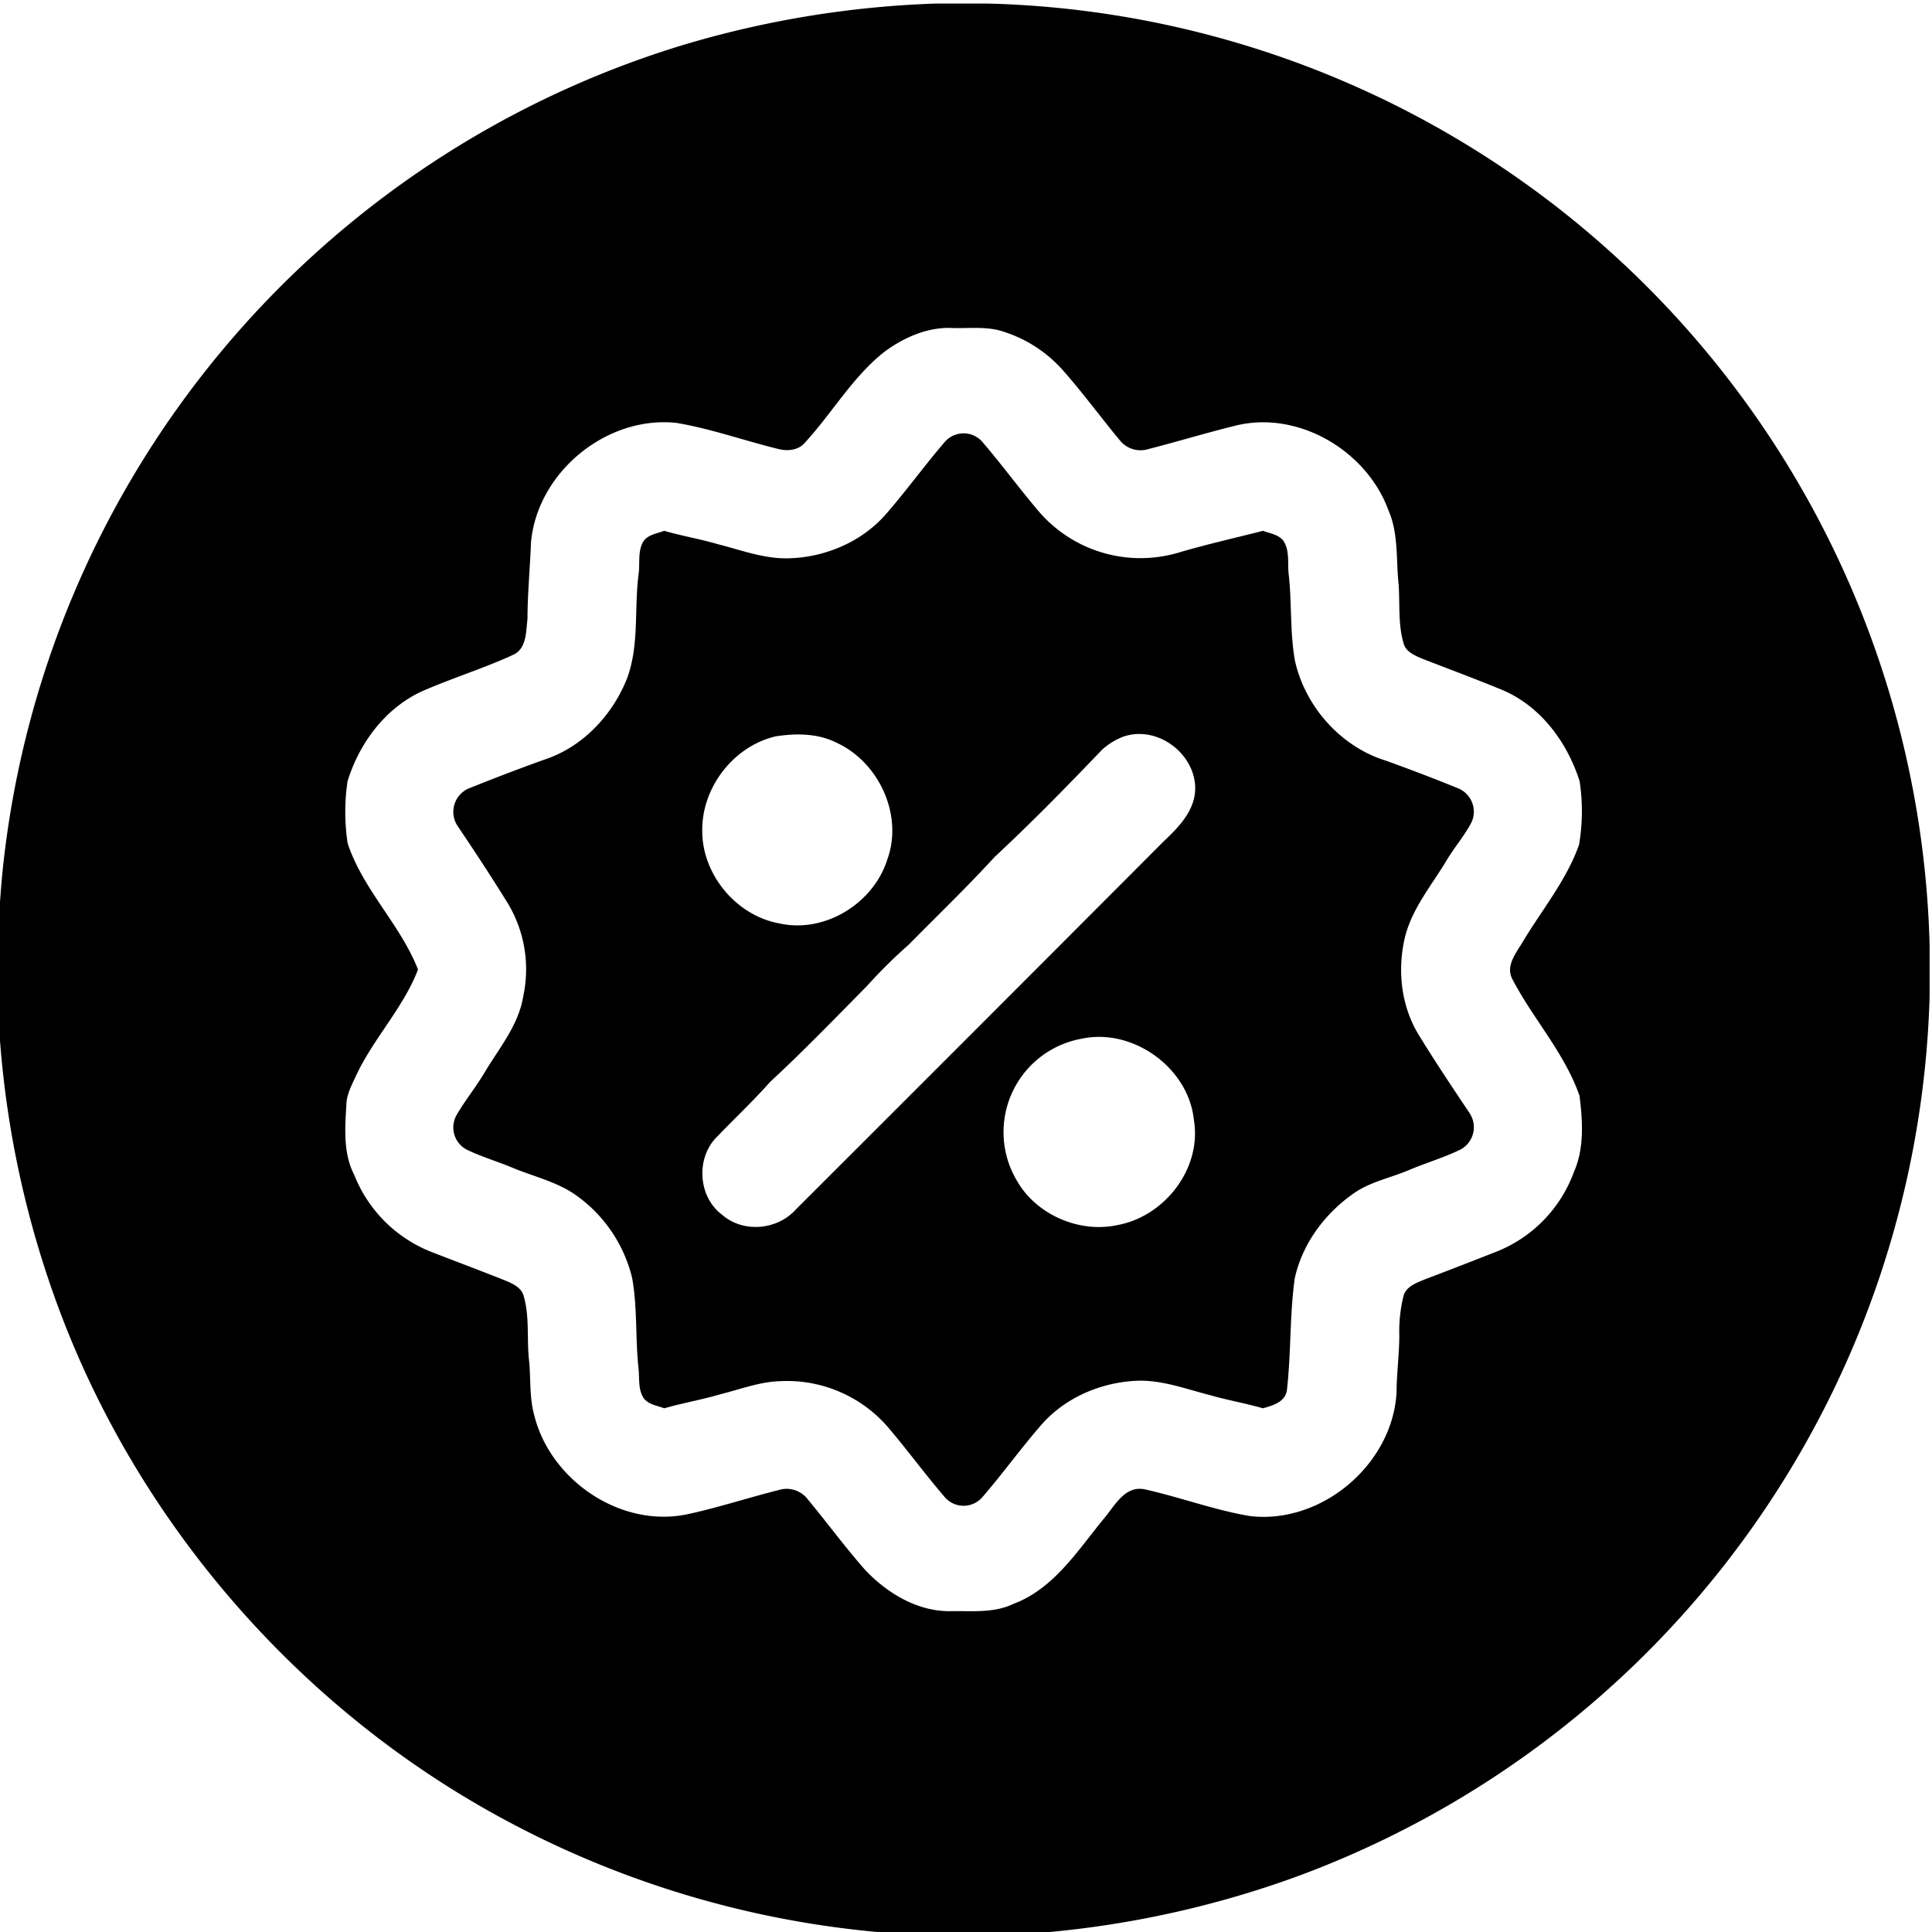
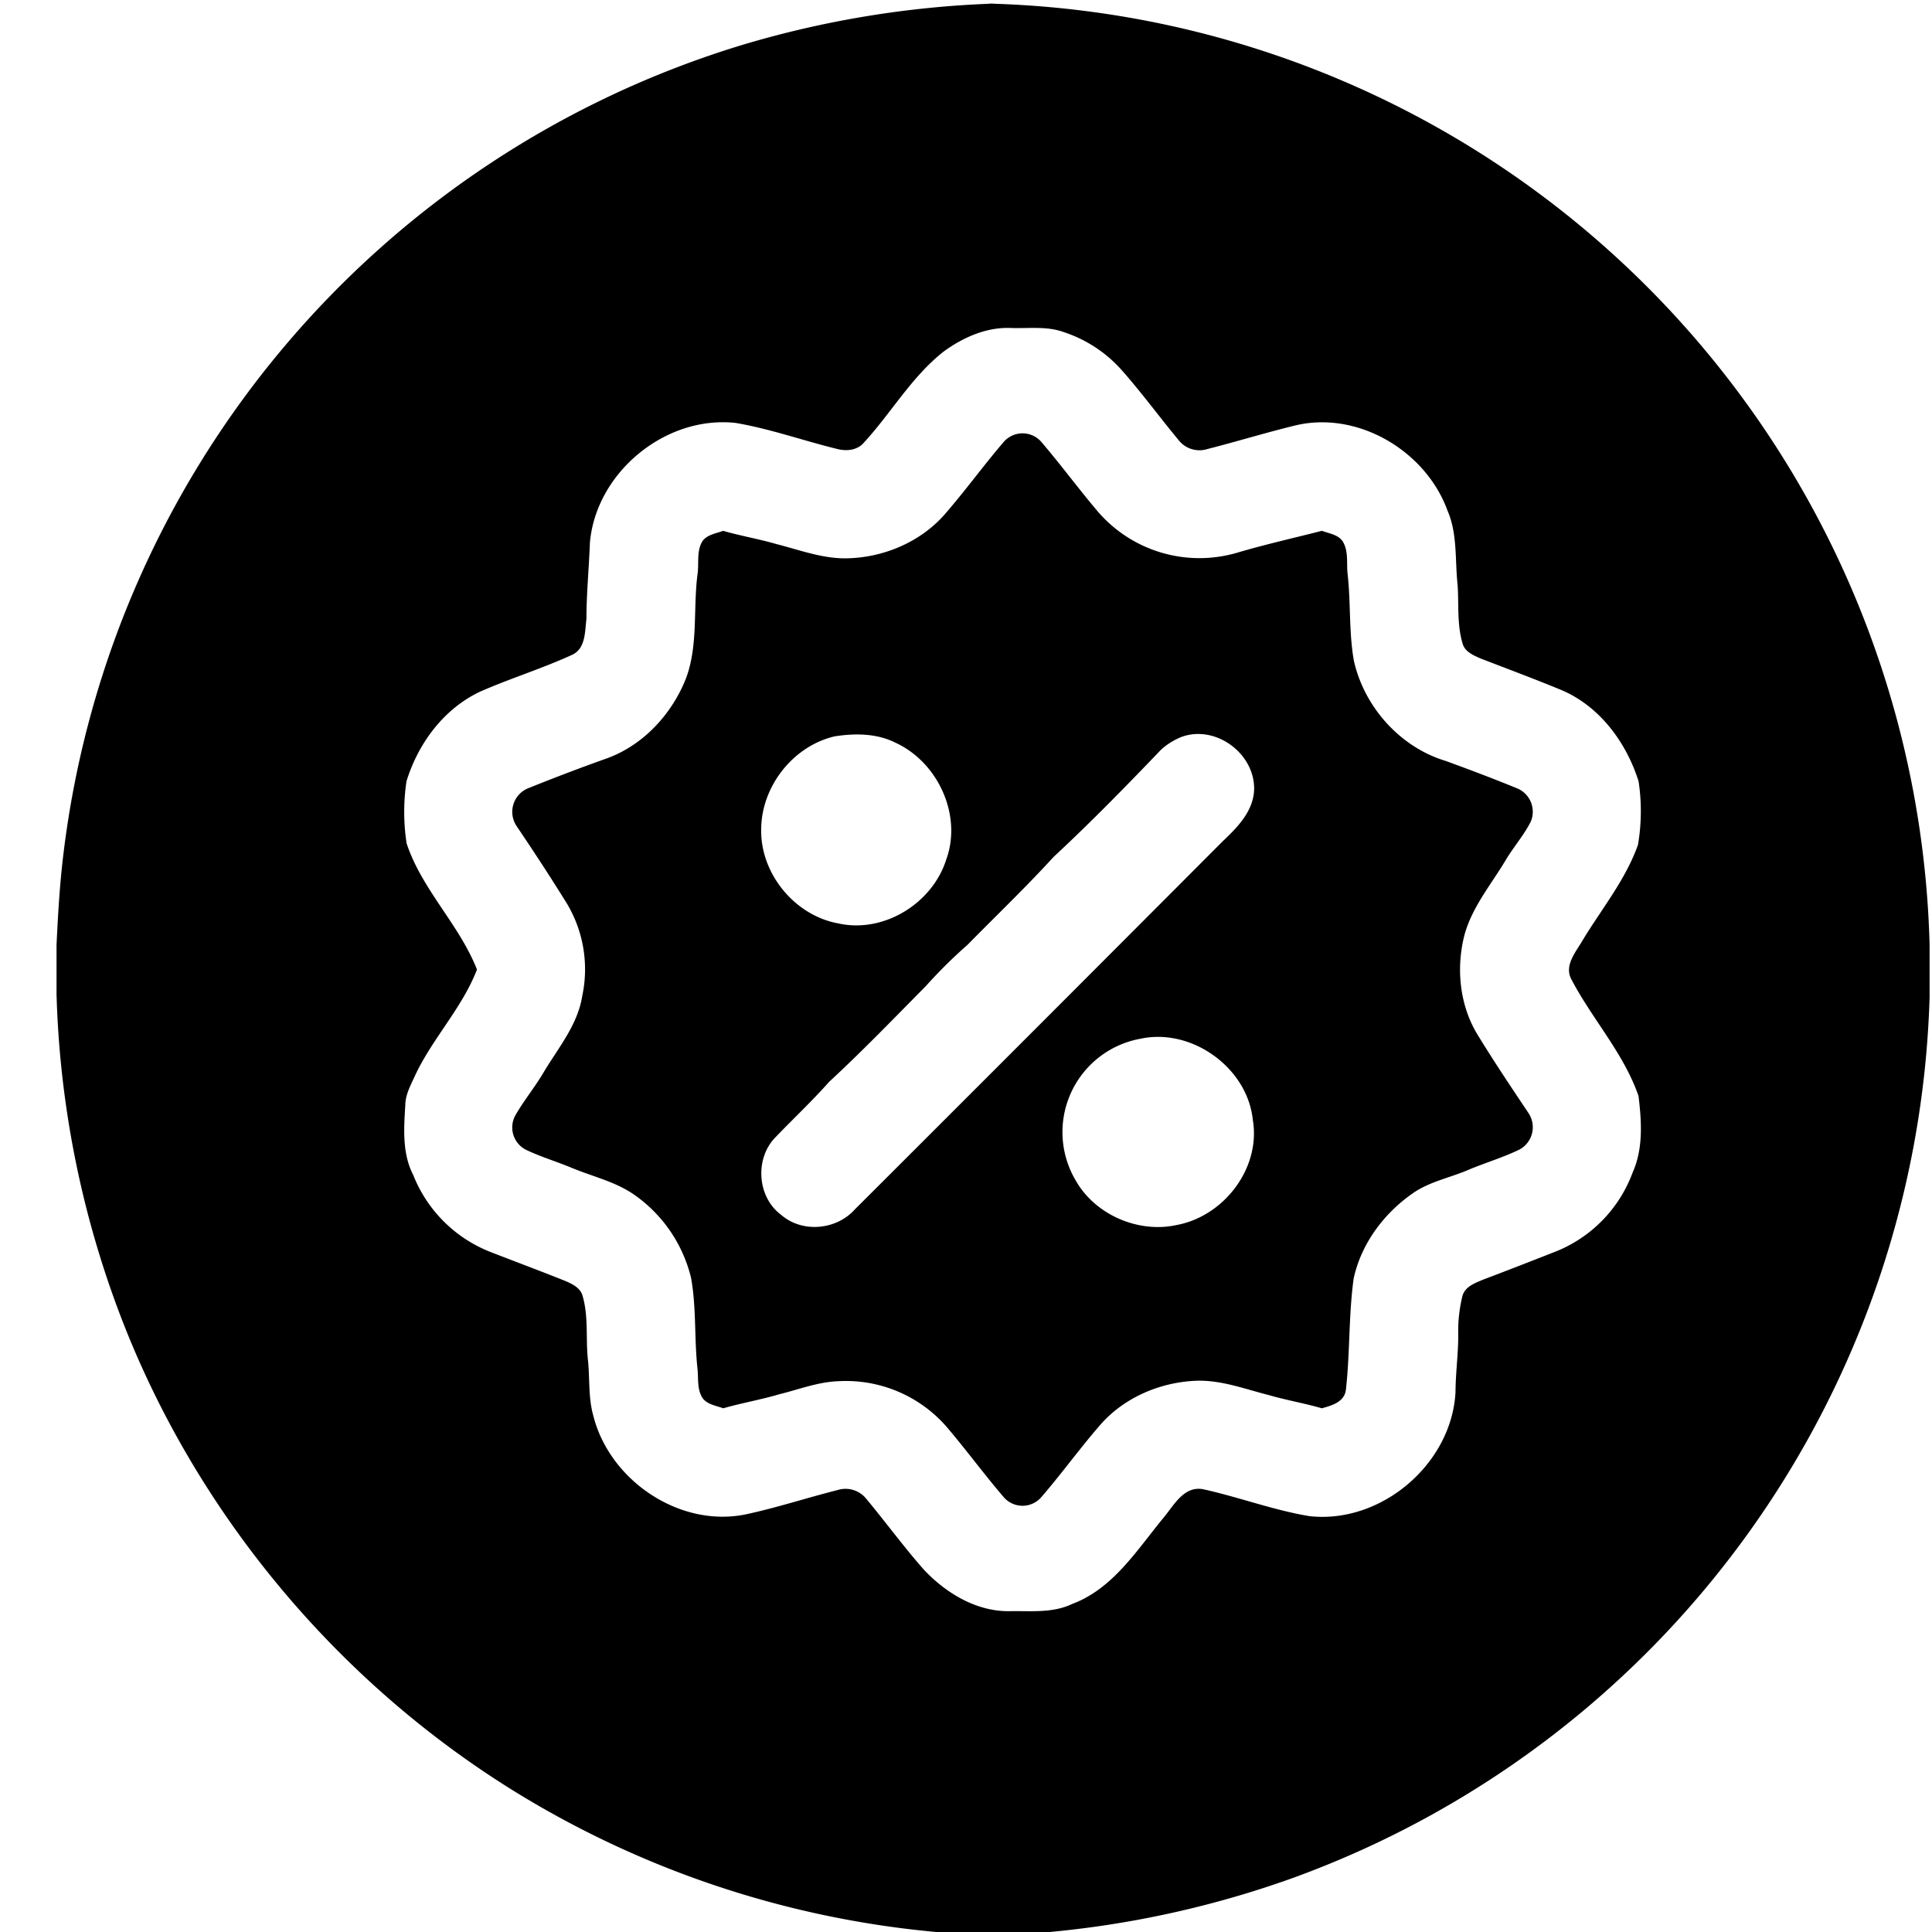
<svg xmlns="http://www.w3.org/2000/svg" version="1.1" id="Layer_1" x="0px" y="0px" viewBox="0 0 512 512" style="enable-background:new 0 0 512 512;" xml:space="preserve">
  <g>
-     <path d="M247.942.945h13.87a256.187,256.187,0,0,1,249.55,249.45v13.89a256.346,256.346,0,0,1-168.53,233.32,262.556,262.556,0,0,1-79.17,15.34h-15.62a257.318,257.318,0,0,1-117.96-32.71c-53.21-29.75-95.12-79.11-115.63-136.54a259.639,259.639,0,0,1-15.09-80.24v-13.02c.37-7.76.81-15.53,1.72-23.24a256.207,256.207,0,0,1,180.24-215.36,264.013,264.013,0,0,1,66.62-10.89m-13.43,92.18c-8.63,6.76-14.09,16.56-21.49,24.5-1.74,1.75-4.43,1.95-6.72,1.37-9.01-2.2-17.8-5.36-26.96-6.91-18.58-2.06-37.02,13.12-38.63,31.75-.25,6.72-.91,13.42-.92,20.16-.42,3.35-.18,7.87-3.79,9.54-7.95,3.64-16.35,6.23-24.37,9.75-9.65,4.54-16.44,13.72-19.53,23.77a55.241,55.241,0,0,0,.03,16.44c4.06,12.28,13.96,21.5,18.65,33.44-3.91,10.18-11.79,18.23-16.39,28.06-1.13,2.51-2.56,5-2.6,7.83-.38,6.19-.86,12.85,2.09,18.54a36.231,36.231,0,0,0,20.57,20.46c6.52,2.53,13.08,4.98,19.58,7.58,1.96.82,4.24,1.88,4.78,4.16,1.51,5.31.82,10.87,1.32,16.31.61,5.05.07,10.23,1.45,15.18,4.28,17.3,23.04,30.02,40.7,26.21,8.11-1.75,16.01-4.36,24.06-6.38a7.029,7.029,0,0,1,7.68,2.4c5.13,6.17,9.87,12.66,15.18,18.68,5.95,6.34,14.25,11.32,23.18,11,5.41-.05,11.07.52,16.11-1.89,10.87-4.05,17.18-14.32,24.23-22.85,2.79-3.34,5.5-8.69,10.74-7.51,9.35,2.08,18.4,5.49,27.87,7.07,18.99,2.17,37.74-13.75,38.77-32.83.02-5.02.72-10,.73-15.02a39.285,39.285,0,0,1,1.08-10.37c.63-2.61,3.39-3.55,5.59-4.48,6.53-2.47,13.04-5.01,19.54-7.57a35.986,35.986,0,0,0,20.03-20.85c2.82-6.33,2.35-13.52,1.53-20.22-3.92-11.34-12.26-20.35-17.76-30.86-2.01-3.63,1.05-7.15,2.81-10.16,5.06-8.43,11.49-16.17,14.81-25.54a53.081,53.081,0,0,0,.16-16.83c-3.24-10.25-10.2-19.75-20.27-24.11-7.16-2.97-14.44-5.66-21.67-8.47-1.86-.82-4.08-1.76-4.69-3.9-1.52-5.05-.98-10.37-1.33-15.56-.73-6.58.02-13.46-2.67-19.68-5.77-15.93-24.02-26.72-40.7-22.5-7.69,1.89-15.27,4.21-22.94,6.17a7.039,7.039,0,0,1-7.67-2.42c-5.1-6.15-9.82-12.62-15.13-18.6a35.141,35.141,0,0,0-15.25-9.97c-4.46-1.63-9.28-.94-13.91-1.09-6.49-.31-12.73,2.45-17.88,6.2m15.96,23.88a6.599,6.599,0,0,1,9.82.05c5.24,6.11,10.01,12.63,15.24,18.76a35.524,35.524,0,0,0,36.74,10.65c7.41-2.19,14.95-3.88,22.43-5.79,1.86.7,4.14.97,5.42,2.66,1.68,2.57,1.08,5.75,1.37,8.63.89,7.69.32,15.49,1.68,23.14,2.74,12.25,12.25,22.91,24.33,26.55,6.32,2.3,12.63,4.69,18.85,7.23a6.71,6.71,0,0,1,3.7,8.85c-1.83,3.63-4.57,6.71-6.65,10.21-3.9,6.54-9.03,12.58-10.99,20.09-2.19,8.8-1.18,18.55,3.64,26.34,4.27,6.97,8.82,13.76,13.36,20.55a6.726,6.726,0,0,1-2.33,9.7c-4.37,2.13-9.05,3.5-13.52,5.38-4.93,2.13-10.39,3.13-14.84,6.27-7.63,5.33-13.6,13.33-15.6,22.5-1.37,9.84-.95,19.81-2.08,29.65-.47,3.16-3.75,4.06-6.36,4.79-4.66-1.36-9.46-2.16-14.12-3.52-6.32-1.6-12.57-4.01-19.19-3.78-9.51.38-19.02,4.41-25.35,11.62-5.47,6.28-10.34,13.06-15.79,19.35a6.582,6.582,0,0,1-9.73.02c-5.29-6.14-10.07-12.7-15.33-18.86a35.361,35.361,0,0,0-28.8-12c-5.31.22-10.31,2.18-15.41,3.43-4.92,1.46-9.99,2.32-14.92,3.74-1.85-.7-4.1-.96-5.4-2.61-1.56-2.26-1.15-5.11-1.4-7.68-.9-8.05-.28-16.21-1.71-24.21a37.698,37.698,0,0,0-14.92-21.99c-5.07-3.59-11.23-4.92-16.88-7.3-4-1.66-8.18-2.89-12.08-4.78a6.637,6.637,0,0,1-2.69-9.08c2.3-4,5.26-7.57,7.58-11.55,3.86-6.41,8.95-12.47,10.14-20.08a33.944,33.944,0,0,0-3.98-24.34c-4.31-6.98-8.81-13.85-13.4-20.65a6.755,6.755,0,0,1,3.04-10.05c6.96-2.79,13.97-5.48,21.04-7.98,9.63-3.57,17.14-11.79,20.84-21.26,3.24-8.84,1.8-18.46,3.03-27.63.39-2.91-.34-6.15,1.38-8.74,1.3-1.65,3.54-1.91,5.39-2.61,4.66,1.35,9.46,2.15,14.12,3.51,6.01,1.52,11.95,3.8,18.24,3.78,9.87-.08,19.82-4.19,26.37-11.67,5.45-6.26,10.31-13,15.72-19.29m-44.92,78.14c-11.1,2.6-19.48,13.41-19.45,24.79-.15,11.69,8.94,22.7,20.45,24.78,12.03,2.69,24.95-5.32,28.6-16.95,4.28-11.81-2.28-25.87-13.55-30.98-4.95-2.47-10.7-2.48-16.05-1.64m92.04.11a17.923,17.923,0,0,0-5.52,3.42c-9.28,9.69-18.67,19.3-28.5,28.44-7.32,8.01-15.17,15.52-22.78,23.26a132.168,132.168,0,0,0-11.03,10.92c-8.46,8.56-16.83,17.24-25.67,25.42-4.53,5.11-9.51,9.78-14.23,14.7-5.48,5.58-4.85,15.77,1.47,20.48,5.57,4.93,14.69,4.11,19.59-1.39q48.795-48.72,97.47-97.54c3.97-3.75,8.29-8.13,8.35-13.99,0-9.39-10.21-16.9-19.15-13.72m-10.97,80.02a25.15,25.15,0,0,0-17.11,37.66c5.14,9.01,16.55,13.92,26.63,11.72,12.56-2.29,22.4-15.06,20.25-27.86-1.42-13.86-16.21-24.45-29.77-21.52Z" />
+     <path d="M247.942.945h13.87a256.187,256.187,0,0,1,249.55,249.45v13.89a256.346,256.346,0,0,1-168.53,233.32,262.556,262.556,0,0,1-79.17,15.34a257.318,257.318,0,0,1-117.96-32.71c-53.21-29.75-95.12-79.11-115.63-136.54a259.639,259.639,0,0,1-15.09-80.24v-13.02c.37-7.76.81-15.53,1.72-23.24a256.207,256.207,0,0,1,180.24-215.36,264.013,264.013,0,0,1,66.62-10.89m-13.43,92.18c-8.63,6.76-14.09,16.56-21.49,24.5-1.74,1.75-4.43,1.95-6.72,1.37-9.01-2.2-17.8-5.36-26.96-6.91-18.58-2.06-37.02,13.12-38.63,31.75-.25,6.72-.91,13.42-.92,20.16-.42,3.35-.18,7.87-3.79,9.54-7.95,3.64-16.35,6.23-24.37,9.75-9.65,4.54-16.44,13.72-19.53,23.77a55.241,55.241,0,0,0,.03,16.44c4.06,12.28,13.96,21.5,18.65,33.44-3.91,10.18-11.79,18.23-16.39,28.06-1.13,2.51-2.56,5-2.6,7.83-.38,6.19-.86,12.85,2.09,18.54a36.231,36.231,0,0,0,20.57,20.46c6.52,2.53,13.08,4.98,19.58,7.58,1.96.82,4.24,1.88,4.78,4.16,1.51,5.31.82,10.87,1.32,16.31.61,5.05.07,10.23,1.45,15.18,4.28,17.3,23.04,30.02,40.7,26.21,8.11-1.75,16.01-4.36,24.06-6.38a7.029,7.029,0,0,1,7.68,2.4c5.13,6.17,9.87,12.66,15.18,18.68,5.95,6.34,14.25,11.32,23.18,11,5.41-.05,11.07.52,16.11-1.89,10.87-4.05,17.18-14.32,24.23-22.85,2.79-3.34,5.5-8.69,10.74-7.51,9.35,2.08,18.4,5.49,27.87,7.07,18.99,2.17,37.74-13.75,38.77-32.83.02-5.02.72-10,.73-15.02a39.285,39.285,0,0,1,1.08-10.37c.63-2.61,3.39-3.55,5.59-4.48,6.53-2.47,13.04-5.01,19.54-7.57a35.986,35.986,0,0,0,20.03-20.85c2.82-6.33,2.35-13.52,1.53-20.22-3.92-11.34-12.26-20.35-17.76-30.86-2.01-3.63,1.05-7.15,2.81-10.16,5.06-8.43,11.49-16.17,14.81-25.54a53.081,53.081,0,0,0,.16-16.83c-3.24-10.25-10.2-19.75-20.27-24.11-7.16-2.97-14.44-5.66-21.67-8.47-1.86-.82-4.08-1.76-4.69-3.9-1.52-5.05-.98-10.37-1.33-15.56-.73-6.58.02-13.46-2.67-19.68-5.77-15.93-24.02-26.72-40.7-22.5-7.69,1.89-15.27,4.21-22.94,6.17a7.039,7.039,0,0,1-7.67-2.42c-5.1-6.15-9.82-12.62-15.13-18.6a35.141,35.141,0,0,0-15.25-9.97c-4.46-1.63-9.28-.94-13.91-1.09-6.49-.31-12.73,2.45-17.88,6.2m15.96,23.88a6.599,6.599,0,0,1,9.82.05c5.24,6.11,10.01,12.63,15.24,18.76a35.524,35.524,0,0,0,36.74,10.65c7.41-2.19,14.95-3.88,22.43-5.79,1.86.7,4.14.97,5.42,2.66,1.68,2.57,1.08,5.75,1.37,8.63.89,7.69.32,15.49,1.68,23.14,2.74,12.25,12.25,22.91,24.33,26.55,6.32,2.3,12.63,4.69,18.85,7.23a6.71,6.71,0,0,1,3.7,8.85c-1.83,3.63-4.57,6.71-6.65,10.21-3.9,6.54-9.03,12.58-10.99,20.09-2.19,8.8-1.18,18.55,3.64,26.34,4.27,6.97,8.82,13.76,13.36,20.55a6.726,6.726,0,0,1-2.33,9.7c-4.37,2.13-9.05,3.5-13.52,5.38-4.93,2.13-10.39,3.13-14.84,6.27-7.63,5.33-13.6,13.33-15.6,22.5-1.37,9.84-.95,19.81-2.08,29.65-.47,3.16-3.75,4.06-6.36,4.79-4.66-1.36-9.46-2.16-14.12-3.52-6.32-1.6-12.57-4.01-19.19-3.78-9.51.38-19.02,4.41-25.35,11.62-5.47,6.28-10.34,13.06-15.79,19.35a6.582,6.582,0,0,1-9.73.02c-5.29-6.14-10.07-12.7-15.33-18.86a35.361,35.361,0,0,0-28.8-12c-5.31.22-10.31,2.18-15.41,3.43-4.92,1.46-9.99,2.32-14.92,3.74-1.85-.7-4.1-.96-5.4-2.61-1.56-2.26-1.15-5.11-1.4-7.68-.9-8.05-.28-16.21-1.71-24.21a37.698,37.698,0,0,0-14.92-21.99c-5.07-3.59-11.23-4.92-16.88-7.3-4-1.66-8.18-2.89-12.08-4.78a6.637,6.637,0,0,1-2.69-9.08c2.3-4,5.26-7.57,7.58-11.55,3.86-6.41,8.95-12.47,10.14-20.08a33.944,33.944,0,0,0-3.98-24.34c-4.31-6.98-8.81-13.85-13.4-20.65a6.755,6.755,0,0,1,3.04-10.05c6.96-2.79,13.97-5.48,21.04-7.98,9.63-3.57,17.14-11.79,20.84-21.26,3.24-8.84,1.8-18.46,3.03-27.63.39-2.91-.34-6.15,1.38-8.74,1.3-1.65,3.54-1.91,5.39-2.61,4.66,1.35,9.46,2.15,14.12,3.51,6.01,1.52,11.95,3.8,18.24,3.78,9.87-.08,19.82-4.19,26.37-11.67,5.45-6.26,10.31-13,15.72-19.29m-44.92,78.14c-11.1,2.6-19.48,13.41-19.45,24.79-.15,11.69,8.94,22.7,20.45,24.78,12.03,2.69,24.95-5.32,28.6-16.95,4.28-11.81-2.28-25.87-13.55-30.98-4.95-2.47-10.7-2.48-16.05-1.64m92.04.11a17.923,17.923,0,0,0-5.52,3.42c-9.28,9.69-18.67,19.3-28.5,28.44-7.32,8.01-15.17,15.52-22.78,23.26a132.168,132.168,0,0,0-11.03,10.92c-8.46,8.56-16.83,17.24-25.67,25.42-4.53,5.11-9.51,9.78-14.23,14.7-5.48,5.58-4.85,15.77,1.47,20.48,5.57,4.93,14.69,4.11,19.59-1.39q48.795-48.72,97.47-97.54c3.97-3.75,8.29-8.13,8.35-13.99,0-9.39-10.21-16.9-19.15-13.72m-10.97,80.02a25.15,25.15,0,0,0-17.11,37.66c5.14,9.01,16.55,13.92,26.63,11.72,12.56-2.29,22.4-15.06,20.25-27.86-1.42-13.86-16.21-24.45-29.77-21.52Z" />
  </g>
</svg>